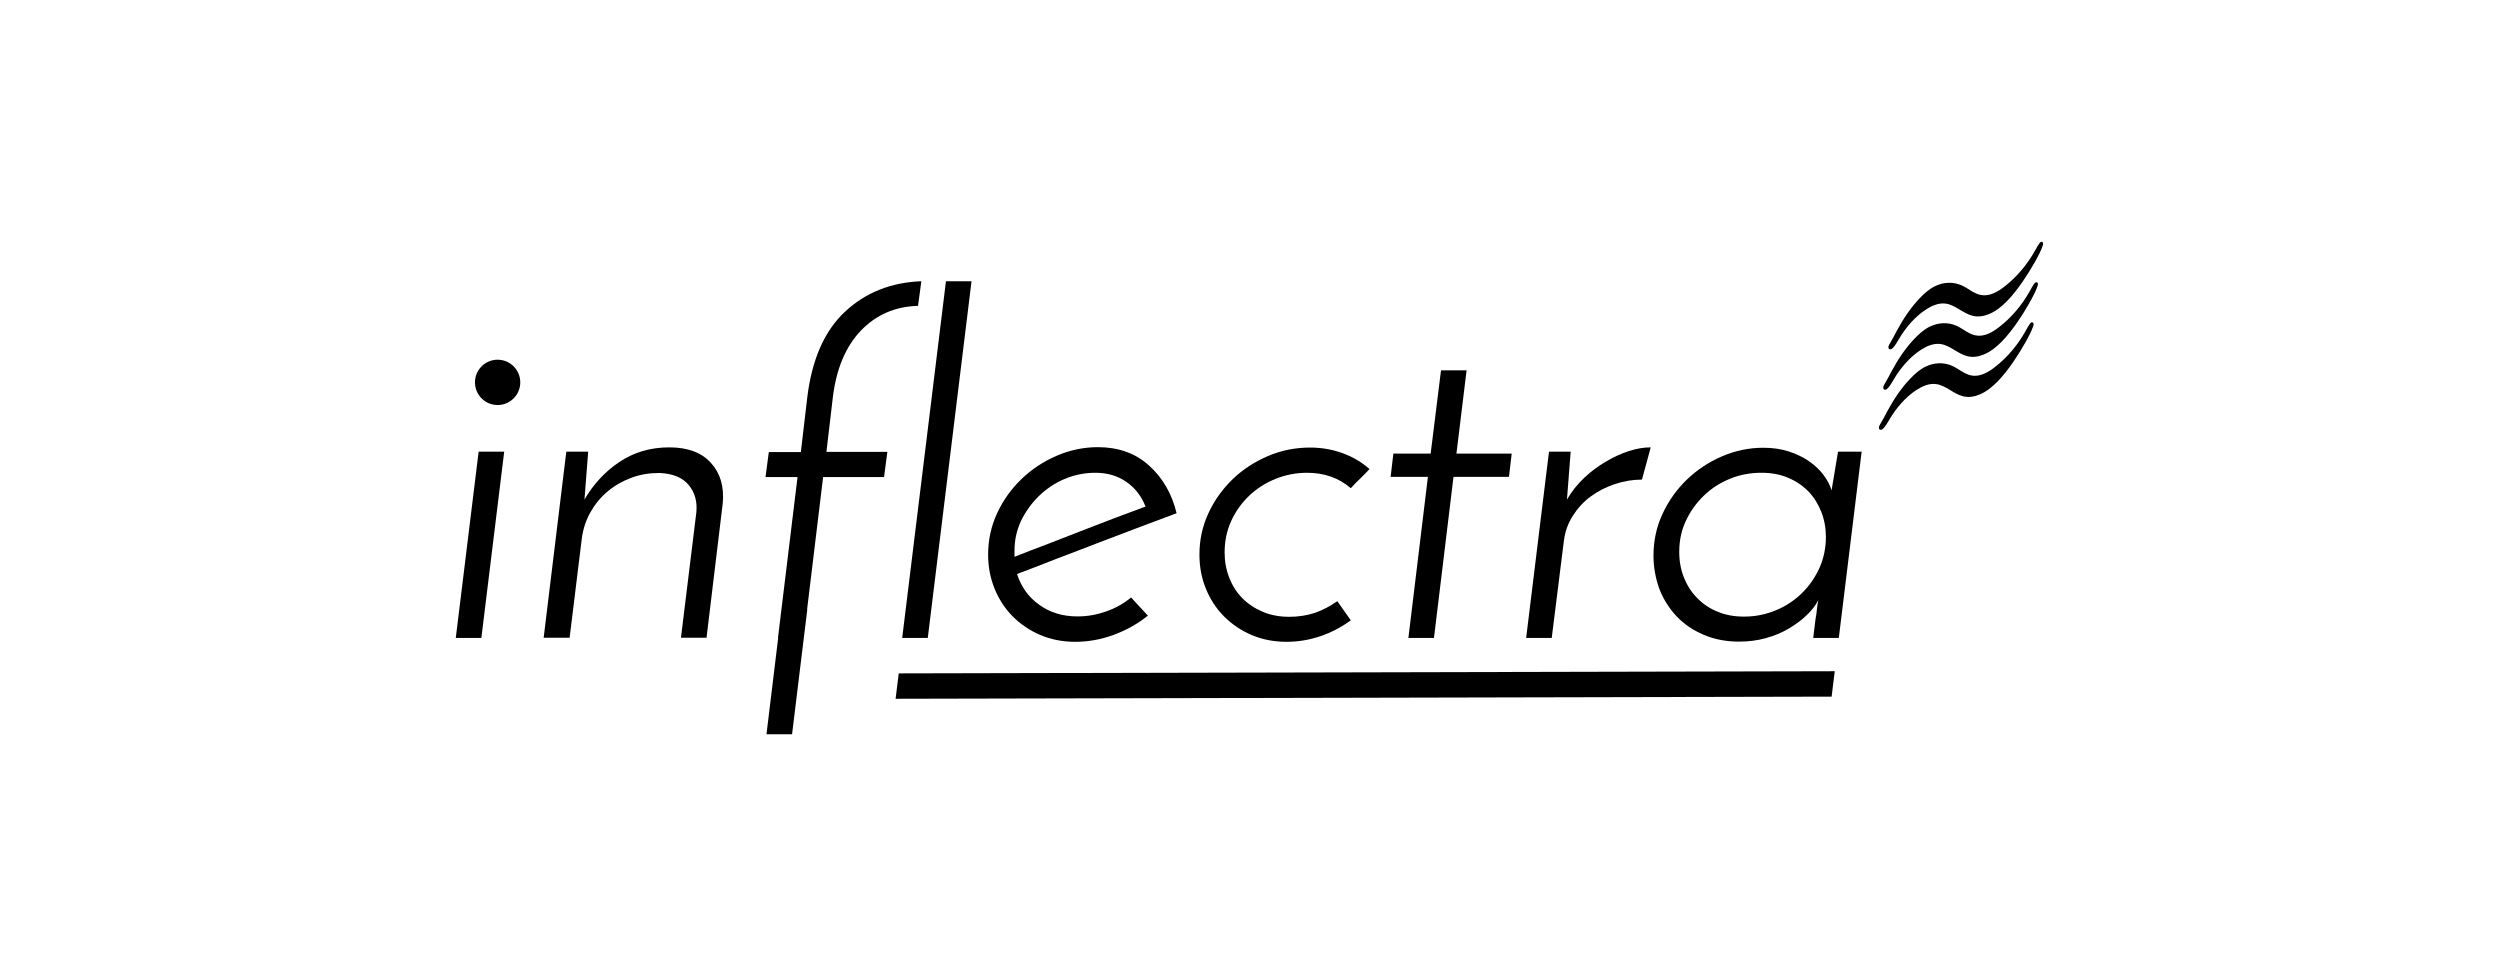
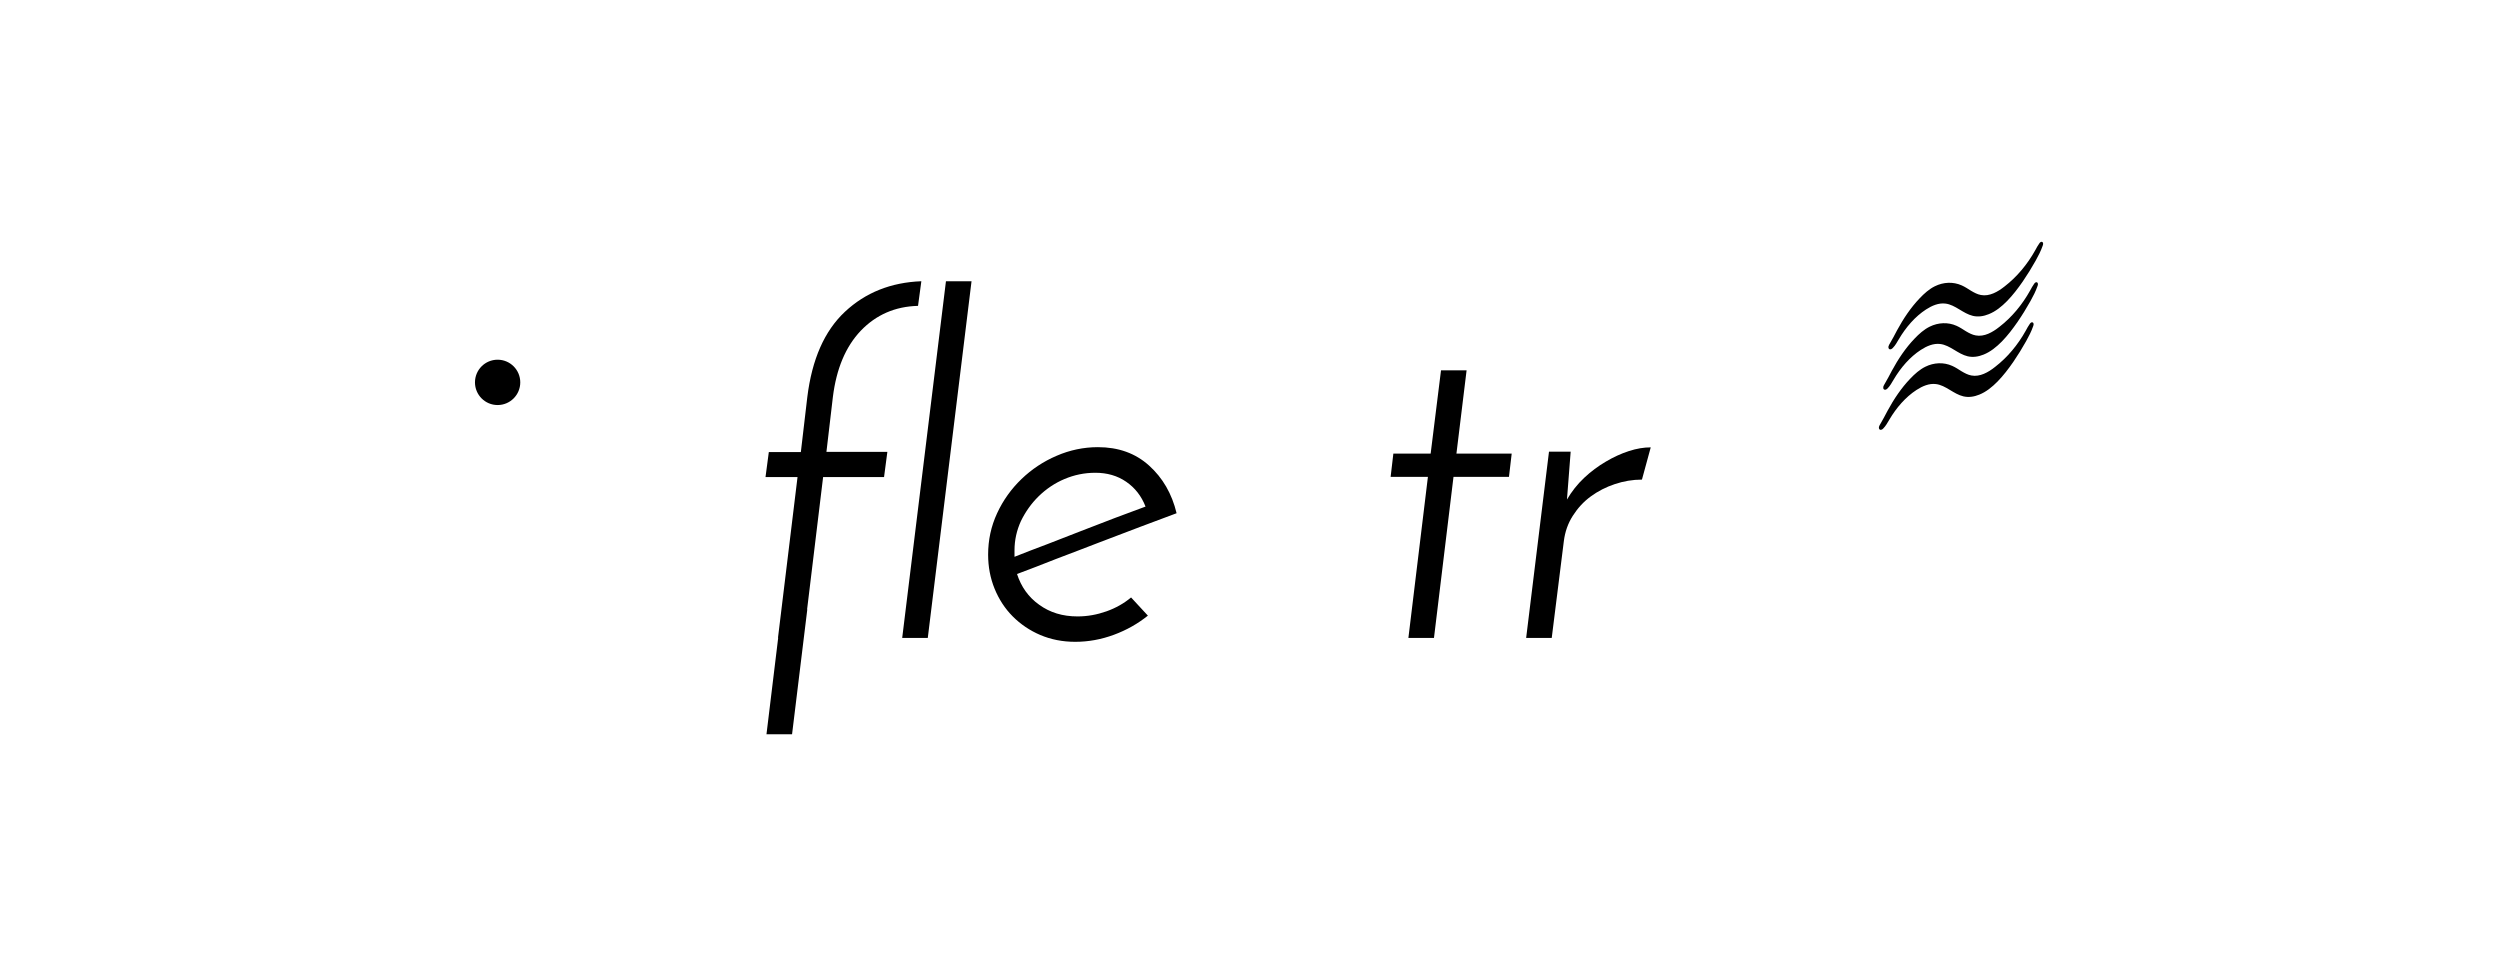
<svg xmlns="http://www.w3.org/2000/svg" width="176" height="68" viewBox="0 0 176 68" fill="none">
-   <path d="M129.166 47.254L63.271 47.406L63.051 49.194L128.946 49.043L129.166 47.254Z" fill="#191919" style="fill:#191919;fill:color(display-p3 0.098 0.098 0.098);fill-opacity:1;" />
  <path d="M133.046 24.183C133.225 23.886 133.385 23.568 133.551 23.257C133.999 22.43 134.519 21.654 135.142 21.002C135.464 20.663 135.819 20.346 136.217 20.151C136.814 19.856 137.502 19.821 138.106 20.092C138.338 20.195 138.548 20.337 138.766 20.473C138.983 20.602 139.214 20.725 139.455 20.768C139.75 20.826 140.055 20.77 140.336 20.651C140.616 20.534 140.878 20.361 141.128 20.161C141.987 19.498 142.727 18.615 143.289 17.604C143.375 17.445 143.462 17.28 143.569 17.135C143.597 17.096 143.625 17.056 143.666 17.038C143.687 17.025 143.708 17.019 143.728 17.02C143.748 17.02 143.768 17.028 143.788 17.042C143.807 17.056 143.813 17.077 143.826 17.097C143.832 17.118 143.838 17.145 143.837 17.165C143.835 17.212 143.82 17.259 143.805 17.299C143.677 17.672 143.496 18.016 143.309 18.353C143.028 18.855 142.727 19.343 142.407 19.81C142.066 20.303 141.705 20.776 141.3 21.192C140.915 21.583 140.492 21.925 140.013 22.116C139.651 22.265 139.264 22.325 138.89 22.237C138.55 22.157 138.24 21.964 137.93 21.778C137.62 21.591 137.303 21.411 136.954 21.372C136.485 21.314 136.013 21.513 135.592 21.787C134.826 22.285 134.179 23.03 133.677 23.882C133.548 24.1 133.425 24.324 133.25 24.5C133.215 24.532 133.181 24.565 133.133 24.583C133.112 24.589 133.085 24.595 133.065 24.594C133.045 24.594 133.018 24.586 132.998 24.572C132.972 24.551 132.953 24.516 132.948 24.482C132.942 24.448 132.944 24.408 132.952 24.375C132.975 24.301 133.01 24.242 133.046 24.183Z" fill="#191919" style="fill:#191919;fill:color(display-p3 0.098 0.098 0.098);fill-opacity:1;" />
  <path d="M132.68 27.028C132.86 26.731 133.019 26.413 133.186 26.102C133.633 25.276 134.153 24.499 134.776 23.848C135.098 23.509 135.454 23.191 135.851 22.997C136.448 22.702 137.137 22.666 137.74 22.937C137.972 23.04 138.182 23.183 138.4 23.319C138.617 23.448 138.849 23.571 139.09 23.613C139.384 23.671 139.689 23.615 139.97 23.497C140.25 23.379 140.512 23.206 140.762 23.007C141.622 22.343 142.361 21.46 142.923 20.449C143.01 20.29 143.096 20.125 143.203 19.98C143.231 19.941 143.26 19.902 143.301 19.883C143.321 19.87 143.342 19.864 143.362 19.865C143.382 19.866 143.402 19.873 143.422 19.887C143.441 19.901 143.447 19.922 143.46 19.943C143.466 19.963 143.472 19.99 143.471 20.011C143.469 20.058 143.454 20.104 143.439 20.144C143.311 20.517 143.13 20.861 142.943 21.198C142.662 21.7 142.362 22.188 142.041 22.655C141.7 23.148 141.34 23.621 140.934 24.038C140.549 24.428 140.126 24.77 139.647 24.962C139.285 25.11 138.899 25.17 138.524 25.083C138.184 25.003 137.874 24.81 137.564 24.623C137.254 24.437 136.938 24.256 136.589 24.217C136.119 24.159 135.647 24.358 135.226 24.633C134.46 25.131 133.814 25.876 133.311 26.727C133.182 26.945 133.059 27.17 132.885 27.345C132.85 27.378 132.815 27.41 132.767 27.429C132.747 27.435 132.719 27.441 132.699 27.44C132.679 27.439 132.652 27.431 132.633 27.417C132.606 27.396 132.588 27.362 132.582 27.328C132.577 27.294 132.578 27.253 132.586 27.22C132.609 27.147 132.645 27.087 132.68 27.028Z" fill="#191919" style="fill:#191919;fill:color(display-p3 0.098 0.098 0.098);fill-opacity:1;" />
  <path d="M132.376 29.849C132.555 29.552 132.715 29.234 132.881 28.923C133.329 28.096 133.849 27.32 134.472 26.668C134.794 26.329 135.149 26.012 135.547 25.817C136.144 25.522 136.832 25.486 137.435 25.758C137.668 25.861 137.878 26.003 138.095 26.139C138.313 26.268 138.544 26.391 138.785 26.434C139.08 26.492 139.385 26.435 139.665 26.317C139.946 26.2 140.208 26.027 140.458 25.827C141.317 25.164 142.057 24.281 142.619 23.27C142.705 23.111 142.792 22.946 142.898 22.801C142.927 22.762 142.955 22.722 142.996 22.703C143.017 22.691 143.037 22.685 143.058 22.686C143.078 22.686 143.098 22.694 143.117 22.708C143.137 22.722 143.143 22.743 143.156 22.763C143.162 22.784 143.168 22.811 143.167 22.831C143.165 22.878 143.15 22.925 143.135 22.965C143.007 23.338 142.826 23.682 142.639 24.019C142.358 24.521 142.057 25.009 141.737 25.476C141.396 25.969 141.035 26.441 140.629 26.858C140.245 27.249 139.821 27.591 139.343 27.782C138.98 27.931 138.594 27.991 138.22 27.903C137.879 27.823 137.57 27.63 137.26 27.444C136.95 27.257 136.633 27.077 136.284 27.038C135.815 26.98 135.343 27.179 134.922 27.453C134.156 27.951 133.509 28.696 133.007 29.548C132.878 29.766 132.755 29.99 132.58 30.166C132.545 30.198 132.51 30.238 132.463 30.249C132.442 30.255 132.415 30.261 132.395 30.26C132.375 30.26 132.348 30.252 132.328 30.238C132.302 30.217 132.283 30.182 132.278 30.148C132.272 30.114 132.274 30.074 132.282 30.041C132.304 29.967 132.34 29.908 132.376 29.849Z" fill="#191919" style="fill:#191919;fill:color(display-p3 0.098 0.098 0.098);fill-opacity:1;" />
-   <path d="M32.087 44.909H33.888L35.496 31.797H33.696L32.087 44.909Z" fill="#191919" style="fill:#191919;fill:color(display-p3 0.098 0.098 0.098);fill-opacity:1;" />
-   <path d="M39.868 31.797H41.408L41.147 35.168C41.779 34.081 42.604 33.187 43.622 32.512C44.639 31.838 45.794 31.494 47.114 31.494C48.406 31.494 49.382 31.852 50.042 32.581C50.702 33.297 50.991 34.246 50.881 35.429L49.74 44.895H47.939L49.025 36.048C49.093 35.305 48.915 34.672 48.489 34.15C48.062 33.627 47.375 33.338 46.413 33.297C45.711 33.297 45.051 33.407 44.433 33.641C43.814 33.874 43.251 34.191 42.769 34.604C42.274 35.017 41.876 35.512 41.559 36.076C41.243 36.64 41.037 37.273 40.955 37.947L40.102 44.895H38.274L39.868 31.797Z" fill="#191919" style="fill:#191919;fill:color(display-p3 0.098 0.098 0.098);fill-opacity:1;" />
  <path d="M65.316 44.909H63.515L66.595 19.799H68.396L65.316 44.909Z" fill="#191919" style="fill:#191919;fill:color(display-p3 0.098 0.098 0.098);fill-opacity:1;" />
  <path d="M80.811 43.341C80.109 43.905 79.312 44.359 78.418 44.689C77.525 45.019 76.617 45.184 75.696 45.184C74.802 45.184 73.978 45.019 73.235 44.703C72.493 44.386 71.847 43.946 71.297 43.396C70.747 42.845 70.321 42.185 70.018 41.442C69.716 40.699 69.564 39.901 69.564 39.048C69.564 38.016 69.771 37.053 70.197 36.131C70.623 35.209 71.201 34.411 71.915 33.723C72.63 33.035 73.455 32.485 74.39 32.086C75.311 31.687 76.287 31.48 77.291 31.48C78.734 31.48 79.931 31.907 80.893 32.774C81.855 33.641 82.501 34.755 82.832 36.131C82.062 36.42 81.209 36.736 80.261 37.094C79.312 37.452 78.336 37.823 77.332 38.209C76.329 38.594 75.339 38.979 74.349 39.35C73.373 39.736 72.452 40.093 71.599 40.41C71.888 41.304 72.397 42.033 73.153 42.57C73.909 43.12 74.802 43.396 75.861 43.396C76.562 43.396 77.236 43.272 77.896 43.038C78.556 42.804 79.133 42.474 79.628 42.061L80.811 43.341ZM80.645 35.663C80.357 34.92 79.903 34.342 79.284 33.916C78.666 33.489 77.937 33.283 77.112 33.283C76.342 33.283 75.627 33.434 74.94 33.723C74.253 34.012 73.648 34.425 73.125 34.934C72.603 35.443 72.19 36.035 71.874 36.681C71.572 37.342 71.421 38.03 71.421 38.745V39.199C72.135 38.91 72.905 38.621 73.703 38.319C74.5 38.016 75.297 37.7 76.109 37.383C76.92 37.067 77.717 36.764 78.501 36.461C79.271 36.172 79.999 35.911 80.645 35.663Z" fill="#191919" style="fill:#191919;fill:color(display-p3 0.098 0.098 0.098);fill-opacity:1;" />
-   <path d="M94.146 42.322L95.095 43.671C94.435 44.152 93.734 44.524 92.964 44.785C92.194 45.047 91.397 45.184 90.572 45.184C89.678 45.184 88.853 45.019 88.111 44.703C87.368 44.386 86.722 43.946 86.172 43.396C85.622 42.845 85.196 42.185 84.894 41.442C84.591 40.699 84.44 39.901 84.44 39.048C84.44 38.016 84.646 37.053 85.073 36.131C85.499 35.209 86.076 34.411 86.791 33.723C87.506 33.035 88.344 32.499 89.279 32.1C90.214 31.701 91.204 31.508 92.222 31.508C93.046 31.508 93.816 31.645 94.531 31.907C95.246 32.168 95.865 32.54 96.415 33.021C96.195 33.255 95.975 33.489 95.755 33.696C95.535 33.902 95.315 34.122 95.095 34.37C94.27 33.654 93.239 33.283 92.015 33.283C91.232 33.283 90.475 33.434 89.774 33.723C89.059 34.012 88.454 34.411 87.918 34.92C87.396 35.429 86.983 36.007 86.667 36.695C86.365 37.369 86.213 38.098 86.213 38.897C86.213 39.529 86.323 40.121 86.543 40.685C86.763 41.236 87.066 41.717 87.478 42.13C87.877 42.529 88.358 42.845 88.922 43.079C89.472 43.313 90.091 43.423 90.778 43.423C91.41 43.423 92.001 43.327 92.565 43.148C93.143 42.942 93.665 42.666 94.146 42.322Z" fill="#191919" style="fill:#191919;fill:color(display-p3 0.098 0.098 0.098);fill-opacity:1;" />
  <path d="M101.447 26.073H103.248L102.533 31.934H106.423L106.231 33.572H102.326L100.952 44.909H99.151L100.525 33.572H97.9L98.092 31.934H100.718L101.447 26.073Z" fill="#191919" style="fill:#191919;fill:color(display-p3 0.098 0.098 0.098);fill-opacity:1;" />
  <path d="M115.593 33.764C114.934 33.764 114.301 33.874 113.682 34.081C113.064 34.287 112.5 34.576 111.991 34.948C111.483 35.319 111.07 35.773 110.727 36.31C110.383 36.846 110.177 37.438 110.094 38.098L109.242 44.909H107.441L109.049 31.797H110.575L110.314 35.168C110.644 34.604 111.043 34.095 111.524 33.641C112.005 33.187 112.514 32.815 113.05 32.499C113.586 32.182 114.122 31.934 114.672 31.756C115.222 31.577 115.731 31.494 116.212 31.494L115.593 33.764Z" fill="#191919" style="fill:#191919;fill:color(display-p3 0.098 0.098 0.098);fill-opacity:1;" />
-   <path d="M116.405 39.117C116.405 38.085 116.611 37.108 117.037 36.186C117.463 35.264 118.041 34.452 118.755 33.764C119.47 33.077 120.295 32.526 121.23 32.127C122.151 31.728 123.127 31.522 124.131 31.522C124.791 31.522 125.382 31.604 125.932 31.783C126.482 31.962 126.963 32.196 127.376 32.485C127.788 32.774 128.132 33.104 128.393 33.462C128.654 33.819 128.847 34.177 128.943 34.521L129.397 31.797H131.06L129.452 44.909H127.651L127.816 43.561C127.857 43.327 127.898 43.093 127.912 42.873C127.939 42.653 127.967 42.446 128.008 42.254C127.816 42.625 127.541 42.983 127.183 43.313C126.839 43.657 126.413 43.96 125.932 44.249C125.451 44.538 124.915 44.758 124.323 44.923C123.732 45.088 123.1 45.17 122.426 45.17C121.505 45.17 120.68 45.005 119.938 44.689C119.195 44.373 118.563 43.946 118.041 43.396C117.518 42.845 117.106 42.199 116.817 41.456C116.556 40.726 116.405 39.942 116.405 39.117ZM118.219 38.855C118.219 39.516 118.329 40.107 118.549 40.658C118.769 41.208 119.072 41.69 119.484 42.102C119.883 42.515 120.364 42.845 120.928 43.065C121.478 43.299 122.096 43.409 122.784 43.409C123.567 43.409 124.31 43.258 125.011 42.969C125.712 42.68 126.317 42.281 126.839 41.772C127.362 41.263 127.774 40.671 128.091 39.983C128.393 39.295 128.544 38.566 128.544 37.809C128.544 37.177 128.434 36.585 128.214 36.021C127.994 35.471 127.692 34.989 127.293 34.576C126.894 34.177 126.427 33.861 125.863 33.627C125.313 33.393 124.695 33.283 124.007 33.283C123.224 33.283 122.481 33.42 121.78 33.709C121.079 33.998 120.474 34.384 119.952 34.893C119.429 35.402 119.003 35.98 118.687 36.667C118.371 37.328 118.219 38.057 118.219 38.855Z" fill="#191919" style="fill:#191919;fill:color(display-p3 0.098 0.098 0.098);fill-opacity:1;" />
  <path d="M58.635 27.944L58.181 31.811H62.47L62.237 33.586H57.947L56.82 42.9H56.834L55.761 51.692H53.96L54.785 44.895H54.771L56.146 33.586H53.892L54.125 31.824H56.38L56.834 27.958C57.164 25.289 58.044 23.294 59.487 21.945C60.931 20.597 62.718 19.882 64.863 19.799L64.629 21.533C63.007 21.574 61.673 22.166 60.601 23.28C59.528 24.408 58.882 25.963 58.635 27.944Z" fill="#191919" style="fill:#191919;fill:color(display-p3 0.098 0.098 0.098);fill-opacity:1;" />
  <path d="M35.032 28.515C35.913 28.515 36.627 27.8 36.627 26.919C36.627 26.037 35.913 25.323 35.032 25.323C34.151 25.323 33.438 26.037 33.438 26.919C33.438 27.8 34.151 28.515 35.032 28.515Z" fill="#191919" style="fill:#191919;fill:color(display-p3 0.098 0.098 0.098);fill-opacity:1;" />
</svg>